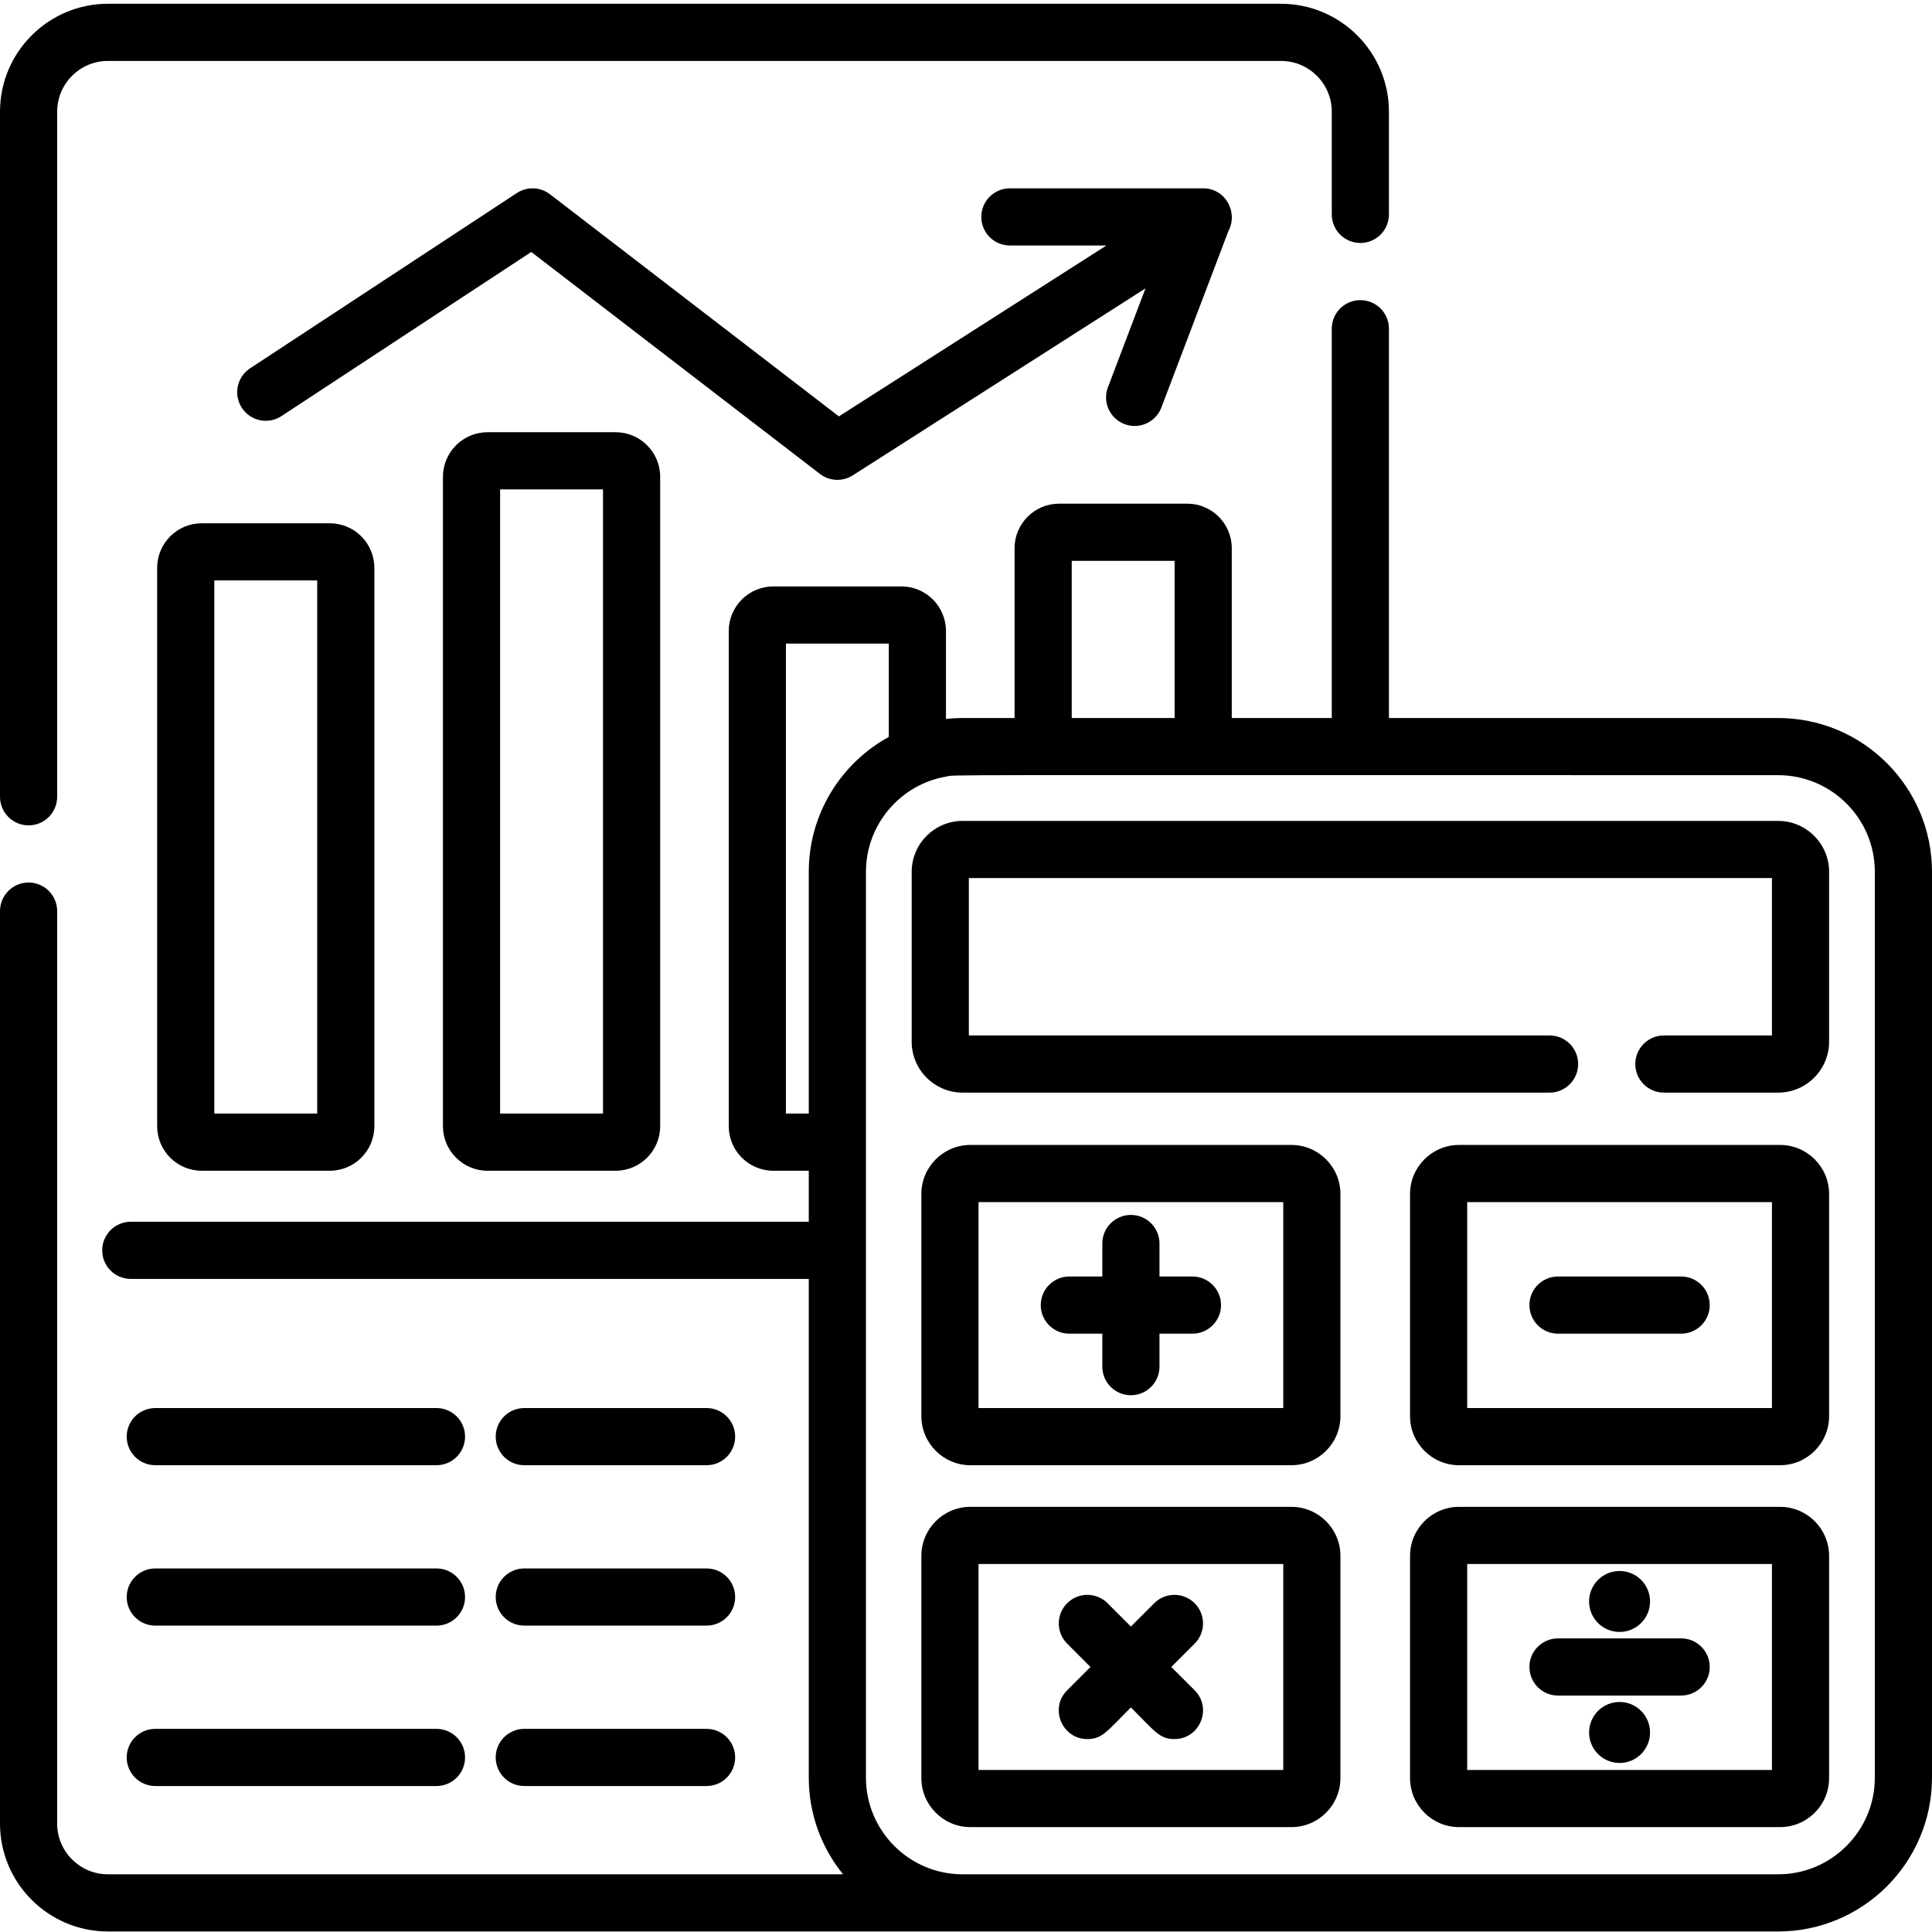
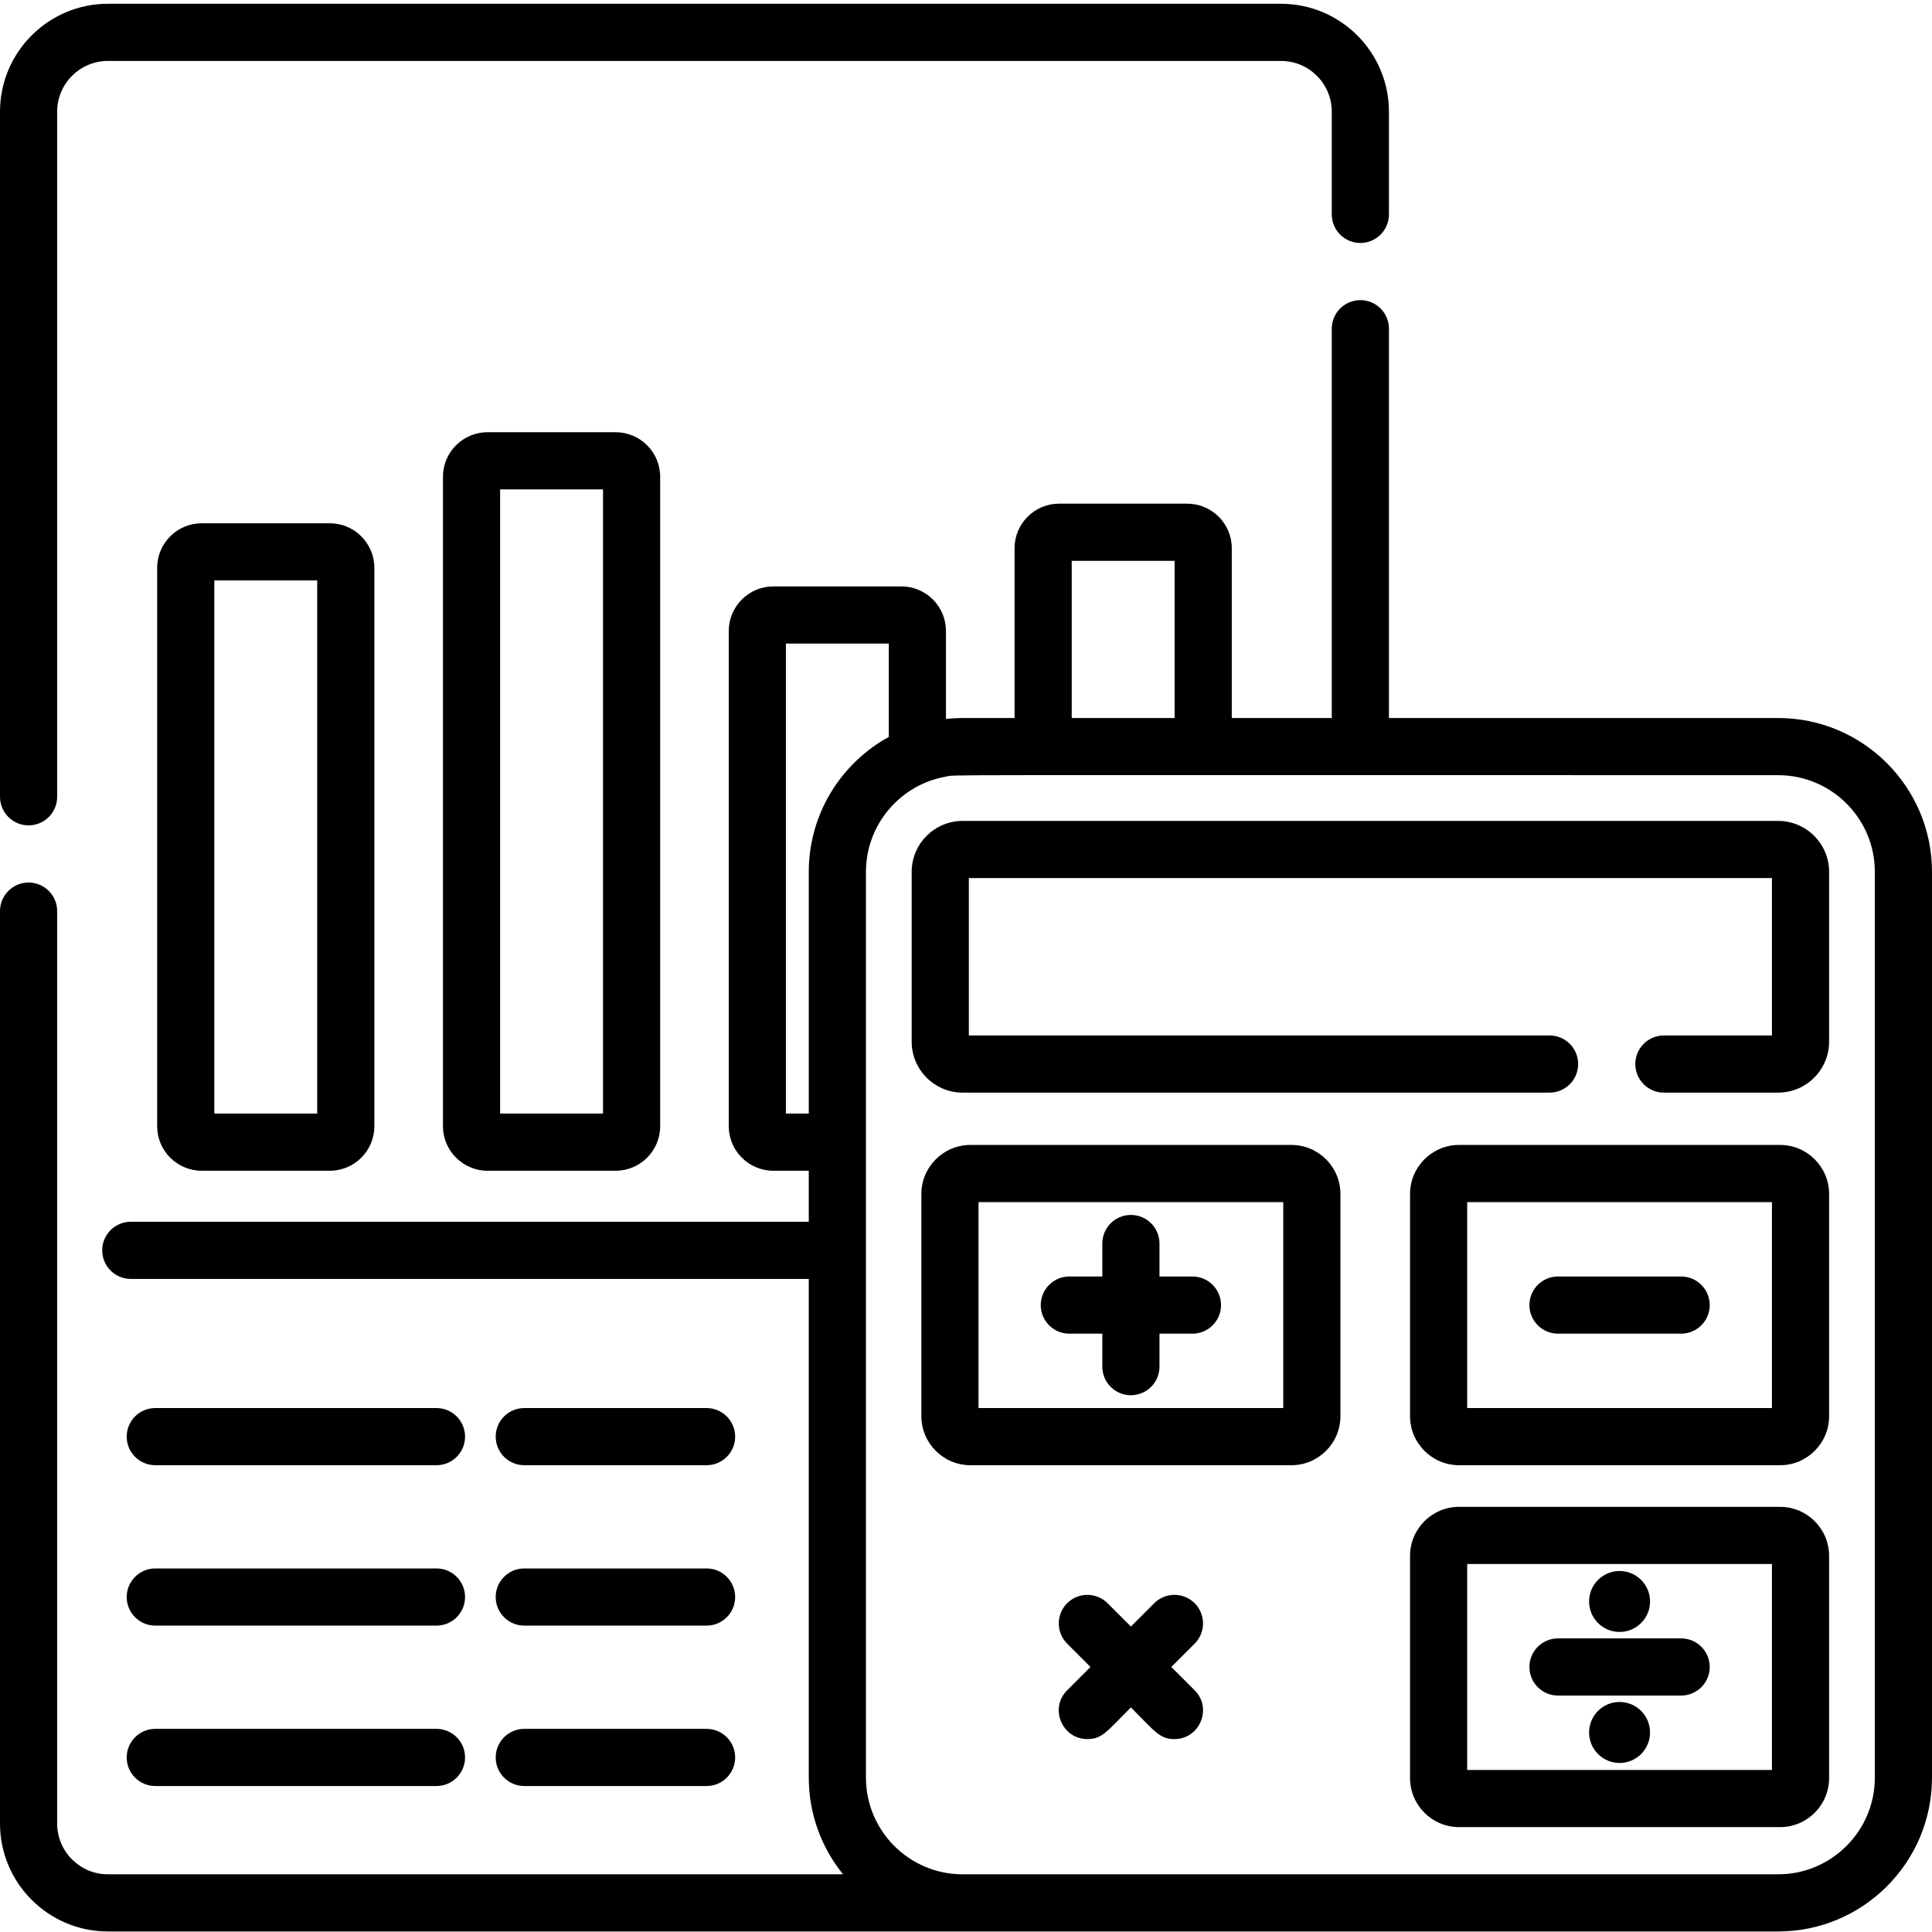
<svg xmlns="http://www.w3.org/2000/svg" height="512pt" viewBox="0 0 512 511" width="512pt">
  <path d="m7.574 218.23c4.18 0 7.574-3.395 7.574-7.574v-181.555c0-7.414 6.027-13.453 13.453-13.453h310.879c7.426 0 13.453 6.039 13.453 13.453v27.215c0 4.18 3.395 7.574 7.574 7.574 4.191 0 7.574-3.395 7.574-7.574v-27.215c0-15.766-12.824-28.602-28.602-28.602h-310.879c-15.777 0-28.602 12.836-28.602 28.602v181.555c0 4.18 3.395 7.574 7.574 7.574zm0 0" />
  <path d="m53.453 138.176c-6.504 0-11.805 5.305-11.805 11.809v147.965c0 6.516 5.301 11.809 11.805 11.809h33.953c6.512 0 11.805-5.293 11.805-11.809v-147.965c0-6.504-5.293-11.809-11.805-11.809zm30.609 156.434h-27.266v-141.285h27.266zm0 0" />
  <path d="m129.195 114.043c-6.504 0-11.809 5.301-11.809 11.805v172.102c0 6.516 5.305 11.809 11.809 11.809h33.949c6.516 0 11.809-5.293 11.809-11.809v-172.102c0-6.504-5.293-11.805-11.809-11.805zm30.609 180.566h-27.27v-165.422h27.27zm0 0" />
  <path d="m41.152 387.797h74.52c4.184 0 7.574-3.391 7.574-7.574s-3.391-7.574-7.574-7.574h-74.52c-4.184 0-7.574 3.391-7.574 7.574s3.391 7.574 7.574 7.574zm0 0" />
  <path d="m41.152 430.305h74.52c4.184 0 7.574-3.391 7.574-7.574 0-4.184-3.391-7.574-7.574-7.574h-74.52c-4.184 0-7.574 3.391-7.574 7.574 0 4.184 3.391 7.574 7.574 7.574zm0 0" />
  <path d="m41.152 472.816h74.52c4.184 0 7.574-3.395 7.574-7.574 0-4.184-3.391-7.574-7.574-7.574h-74.52c-4.184 0-7.574 3.391-7.574 7.574 0 4.18 3.391 7.574 7.574 7.574zm0 0" />
  <path d="m138.941 387.797h48.309c4.184 0 7.574-3.391 7.574-7.574s-3.391-7.574-7.574-7.574h-48.309c-4.184 0-7.574 3.391-7.574 7.574s3.391 7.574 7.574 7.574zm0 0" />
  <path d="m138.941 430.305h48.309c4.184 0 7.574-3.391 7.574-7.574 0-4.184-3.391-7.574-7.574-7.574h-48.309c-4.184 0-7.574 3.391-7.574 7.574 0 4.184 3.391 7.574 7.574 7.574zm0 0" />
  <path d="m138.941 472.816h48.309c4.184 0 7.574-3.395 7.574-7.574 0-4.184-3.391-7.574-7.574-7.574h-48.309c-4.184 0-7.574 3.391-7.574 7.574 0 4.18 3.391 7.574 7.574 7.574zm0 0" />
-   <path d="m298.004 111.891c.883.336 1.793.496 2.688.496 3.055 0 5.934-1.863 7.082-4.887l17.77-46.781c2.656-5-.809-11.309-6.68-11.309h-51.234c-4.184 0-7.574 3.391-7.574 7.574s3.391 7.574 7.574 7.574h25.586l-70.898 45.289-76.566-58.867c-2.559-1.969-6.082-2.098-8.777-.328l-70.703 46.457c-3.492 2.297-4.465 6.992-2.168 10.488 2.297 3.496 6.992 4.469 10.488 2.172l66.199-43.496 76.508 58.824c2.523 1.938 6 2.102 8.695.379l77.574-49.555-9.953 26.199c-1.488 3.906.477 8.281 4.391 9.77zm0 0" />
  <path d="m471.23 189.781h-103.148v-103.168c0-4.191-3.383-7.574-7.574-7.574-4.18 0-7.574 3.383-7.574 7.574v103.168h-26.5v-45c0-6.512-5.293-11.805-11.805-11.805h-33.953c-6.504 0-11.805 5.293-11.805 11.805v45h-13.766c-1.492 0-2.969.082-4.414.242v-23.297c0-6.516-5.289-11.816-11.805-11.816h-33.953c-6.5 0-11.805 5.301-11.805 11.816v131.223c0 6.516 5.305 11.809 11.805 11.809h9.402v13.52h-179.676c-4.184 0-7.574 3.395-7.574 7.574 0 4.184 3.391 7.574 7.574 7.574h179.676v132.164c0 9.695 3.406 18.613 9.082 25.621h-194.816c-7.426 0-13.453-6.039-13.453-13.453v-241.805c0-4.18-3.395-7.574-7.574-7.574-4.18 0-7.574 3.395-7.574 7.574v241.805c0 15.766 12.824 28.602 28.602 28.602h226.504 216.125c22.48 0 40.77-18.289 40.77-40.77v-240.039c0-22.48-18.289-40.77-40.77-40.77zm-187.211-41.656h27.266v41.656h-27.266zm-69.684 82.426v64.059h-6.059v-124.551h27.266v24.734c-12.621 6.926-21.207 20.355-21.207 35.758zm282.516 240.039c0 14.129-11.492 25.621-25.621 25.621-9.184 0-206.48 0-216.125 0-14.129 0-25.621-11.492-25.621-25.621 0-22.988 0-213.605 0-240.039 0-12.562 9.133-23.137 21.207-25.238 3.141-.551-13.137-.383 220.539-.383 14.129 0 25.621 11.492 25.621 25.621zm0 0" />
  <path d="m471.23 217.051h-216.125c-7.445 0-13.5 6.055-13.5 13.5v45.004c0 7.445 6.055 13.5 13.5 13.5h155.547c4.184 0 7.574-3.391 7.574-7.574 0-4.184-3.391-7.574-7.574-7.574h-153.898v-41.707h212.828v41.707h-28.633c-4.184 0-7.574 3.391-7.574 7.574 0 4.184 3.391 7.574 7.574 7.574h30.277c7.445 0 13.504-6.055 13.504-13.5v-45.004c0-7.445-6.055-13.5-13.5-13.5zm0 0" />
  <path d="m342.23 302.922h-85.066c-7.164 0-12.992 5.828-12.992 12.992v58.887c0 7.164 5.828 12.996 12.992 12.996h85.07c7.164 0 12.992-5.832 12.992-12.996v-58.887c0-7.164-5.828-12.992-12.996-12.992zm-2.152 69.727h-80.758v-54.578h80.758zm0 0" />
  <path d="m471.734 302.922h-85.066c-7.164 0-12.992 5.828-12.992 12.992v58.887c0 7.164 5.828 12.996 12.992 12.996h85.07c7.164 0 12.992-5.832 12.992-12.996v-58.887c0-7.164-5.828-12.992-12.996-12.992zm-2.152 69.727h-80.758v-54.578h80.758zm0 0" />
  <path d="m412.887 352.934h32.633c4.184 0 7.574-3.391 7.574-7.574s-3.391-7.574-7.574-7.574h-32.633c-4.184 0-7.574 3.391-7.574 7.574s3.391 7.574 7.574 7.574zm0 0" />
  <path d="m283.383 352.934h8.742v8.742c0 4.18 3.387 7.574 7.574 7.574 4.184 0 7.574-3.395 7.574-7.574v-8.742h8.738c4.184 0 7.574-3.391 7.574-7.574s-3.391-7.574-7.574-7.574h-8.738v-8.742c0-4.184-3.391-7.574-7.574-7.574-4.188 0-7.574 3.391-7.574 7.574v8.742h-8.742c-4.184 0-7.574 3.391-7.574 7.574s3.391 7.574 7.574 7.574zm0 0" />
-   <path d="m342.23 398.828h-85.066c-7.164 0-12.992 5.828-12.992 12.992v58.887c0 7.168 5.828 12.996 12.992 12.996h85.07c7.164 0 12.992-5.828 12.992-12.996v-58.887c0-7.164-5.828-12.992-12.996-12.992zm-2.152 69.727h-80.758v-54.578h80.758zm0 0" />
  <path d="m471.734 398.828h-85.066c-7.164 0-12.992 5.828-12.992 12.992v58.887c0 7.168 5.828 12.996 12.992 12.996h85.07c7.164 0 12.992-5.828 12.992-12.996v-58.887c0-7.164-5.828-12.992-12.996-12.992zm-2.152 69.727h-80.758v-54.578h80.758zm0 0" />
  <path d="m412.887 448.84h32.633c4.184 0 7.574-3.391 7.574-7.574s-3.391-7.574-7.574-7.574h-32.633c-4.184 0-7.574 3.391-7.574 7.574s3.391 7.574 7.574 7.574zm0 0" />
  <path d="m288.16 460.375c3.953 0 5.195-2.055 11.539-8.398 6.348 6.348 7.586 8.398 11.535 8.398 6.688 0 10.141-8.145 5.359-12.93l-6.184-6.18 6.184-6.184c2.957-2.957 2.957-7.754 0-10.711-2.961-2.957-7.754-2.957-10.715 0l-6.18 6.184-6.18-6.184c-2.961-2.957-7.754-2.957-10.711 0-2.961 2.961-2.961 7.754 0 10.711l6.18 6.184-6.18 6.18c-4.793 4.789-1.332 12.93 5.352 12.93zm0 0" />
  <path d="m437.281 423.906c0 4.461-3.617 8.078-8.078 8.078s-8.078-3.617-8.078-8.078 3.617-8.078 8.078-8.078 8.078 3.617 8.078 8.078zm0 0" />
  <path d="m437.281 458.621c0 4.465-3.617 8.082-8.078 8.082s-8.078-3.617-8.078-8.082c0-4.461 3.617-8.078 8.078-8.078s8.078 3.617 8.078 8.078zm0 0" />
</svg>